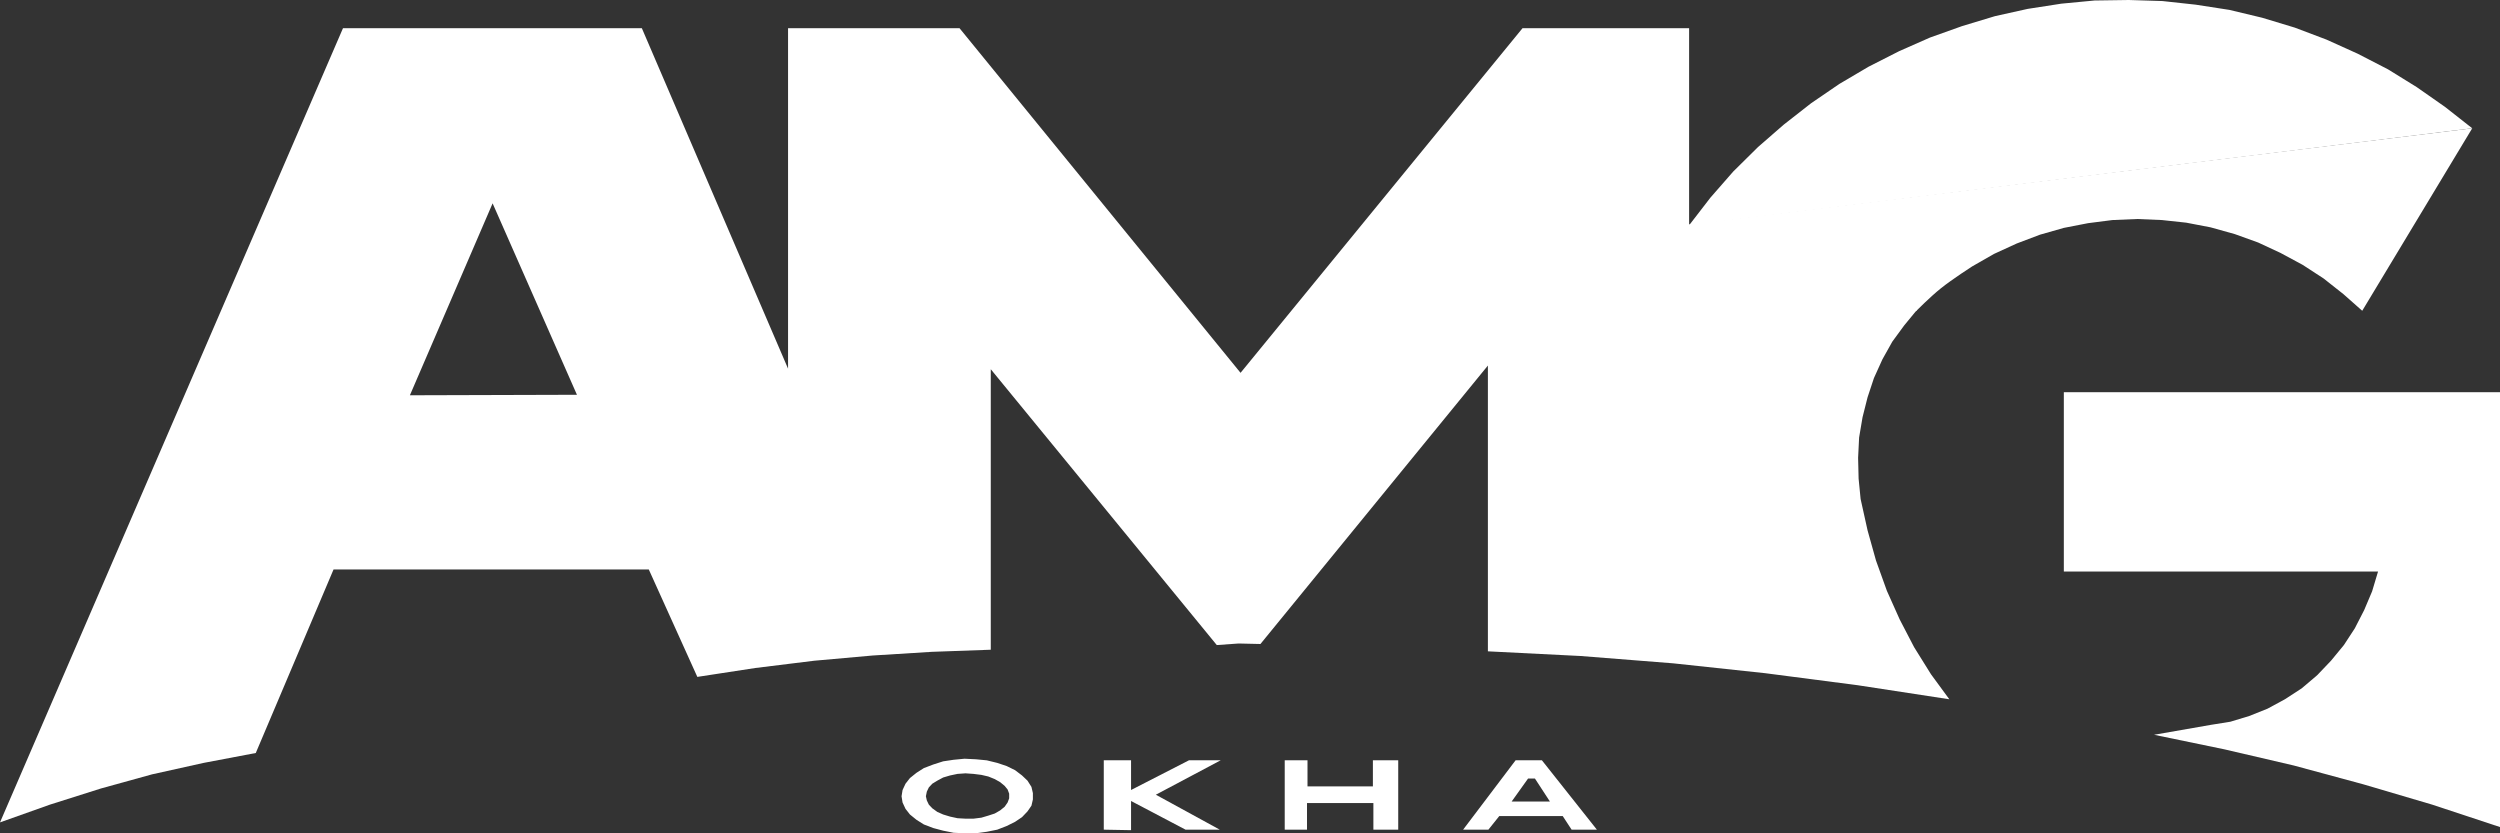
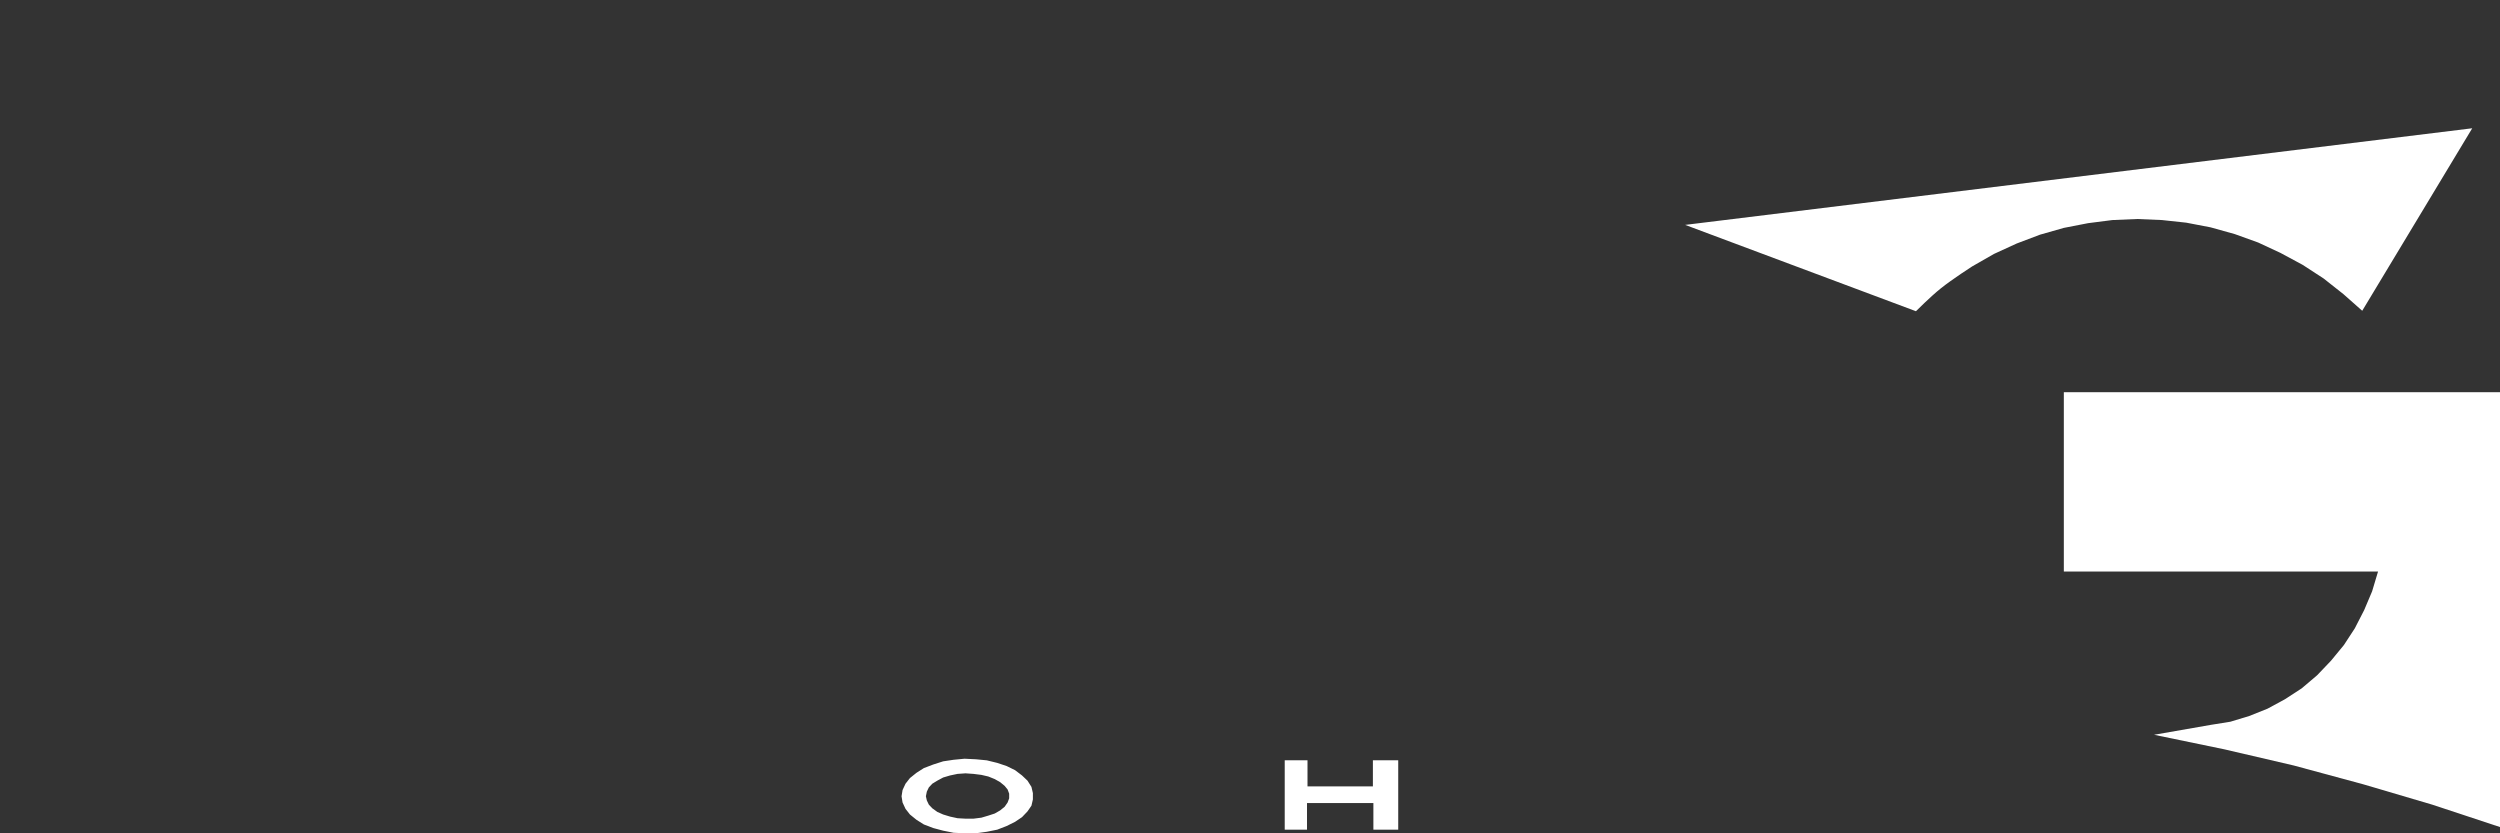
<svg xmlns="http://www.w3.org/2000/svg" width="45" height="15" viewBox="0 0 45 15" fill="none">
  <rect x="0" y="0" width="45" height="15" fill="#333333" stroke="none" />
-   <path d="M14.185 6.636V0.507H17.271L22.33 6.711L27.406 0.507H30.404V4.055L34.508 5.575L34.276 5.857L34.062 6.149L33.884 6.467L33.731 6.805L33.616 7.152L33.526 7.509L33.464 7.875L33.446 8.241L33.455 8.616L33.491 8.982L33.616 9.546L33.768 10.09L33.964 10.635L34.195 11.151L34.454 11.649L34.758 12.137L35.088 12.587L33.438 12.334L31.778 12.118L30.118 11.94L28.45 11.808L26.782 11.724V6.58L22.688 11.592L22.295 11.583L21.902 11.611L17.834 6.646V11.695L16.773 11.733L15.71 11.799L14.657 11.893L13.596 12.024L12.552 12.184L11.678 10.25H6.004L4.604 13.554L3.666 13.732L2.738 13.938L1.819 14.192L0.9 14.483L0 14.803L6.174 0.507H11.553L14.185 6.636ZM7.378 7.115L10.385 7.106L8.867 3.66L7.378 7.115Z" fill="white" />
  <path d="M42.805 10.287H37.149V7.059H45V14.887L43.778 14.483L42.537 14.117L41.288 13.779L40.039 13.488L38.773 13.226L39.798 13.047L40.147 12.991L40.486 12.888L40.816 12.756L41.128 12.587L41.431 12.39L41.708 12.155L41.958 11.893L42.19 11.611L42.386 11.311L42.555 10.982L42.698 10.644L42.805 10.287Z" fill="white" />
-   <path d="M44.5 2.309L44.01 1.924L43.501 1.568L42.984 1.248L42.439 0.967L41.877 0.713L41.306 0.497L40.718 0.319L40.129 0.178L39.522 0.084L38.924 0.019L38.318 4.69503e-07L37.702 0.009L37.104 0.066L36.498 0.16L35.909 0.291L35.32 0.469L34.74 0.676L34.187 0.92L33.634 1.201L33.108 1.511L32.599 1.859L32.108 2.243L31.644 2.647L31.198 3.088L30.788 3.557L30.404 4.055" fill="white" />
  <path d="M44.5 2.309L42.52 5.594L42.181 5.294L41.824 5.012L41.449 4.768L41.048 4.552L40.646 4.365L40.227 4.214L39.79 4.092L39.352 4.008L38.915 3.961L38.469 3.942L38.023 3.961L37.586 4.017L37.149 4.102L36.721 4.224L36.301 4.383L35.891 4.571L35.498 4.796C35.498 4.796 35.144 5.023 34.933 5.192C34.75 5.338 34.487 5.602 34.487 5.602L30.333 4.048" fill="white" />
-   <path d="M20.359 13.685V14.22L21.402 13.685H21.973L20.805 14.305L21.956 14.934H21.34L20.359 14.418V14.943L19.868 14.934V13.685H20.359Z" fill="white" />
  <path d="M23.535 13.685V14.155H24.712V13.685H25.168V14.934H24.721V14.455H23.526V14.934H23.125V13.685H23.535Z" fill="white" />
-   <path d="M28.744 14.934H28.289L28.129 14.689H26.987L26.791 14.934H26.336L27.281 13.685H27.754L28.744 14.934ZM27.21 14.427H27.898L27.629 14.014H27.505L27.21 14.427Z" fill="white" />
  <path d="M17.566 13.667L17.762 13.686L17.95 13.732L18.12 13.789L18.271 13.863L18.396 13.958L18.495 14.052L18.566 14.164L18.592 14.276V14.39L18.566 14.502L18.495 14.605L18.396 14.709L18.271 14.793L18.12 14.868L17.95 14.934L17.762 14.972L17.566 14.999H17.361L17.165 14.99L16.977 14.952L16.799 14.905L16.629 14.84L16.496 14.756L16.379 14.661L16.299 14.559L16.246 14.445L16.228 14.333L16.246 14.221L16.299 14.107L16.379 14.005L16.496 13.911L16.629 13.826L16.799 13.761L16.977 13.704L17.165 13.676L17.361 13.657L17.566 13.667ZM17.236 13.93L17.102 13.958L16.977 13.995L16.871 14.052L16.781 14.107L16.719 14.174L16.683 14.249L16.666 14.333L16.683 14.408L16.719 14.483L16.781 14.549L16.871 14.614L16.977 14.661L17.102 14.699L17.236 14.728L17.379 14.736H17.522L17.665 14.718L17.79 14.681L17.906 14.643L18.003 14.587L18.084 14.521L18.137 14.445L18.165 14.37V14.286L18.137 14.211L18.084 14.146L18.003 14.079L17.906 14.024L17.79 13.977L17.665 13.948L17.522 13.93L17.379 13.92L17.236 13.93Z" fill="white" />
</svg>